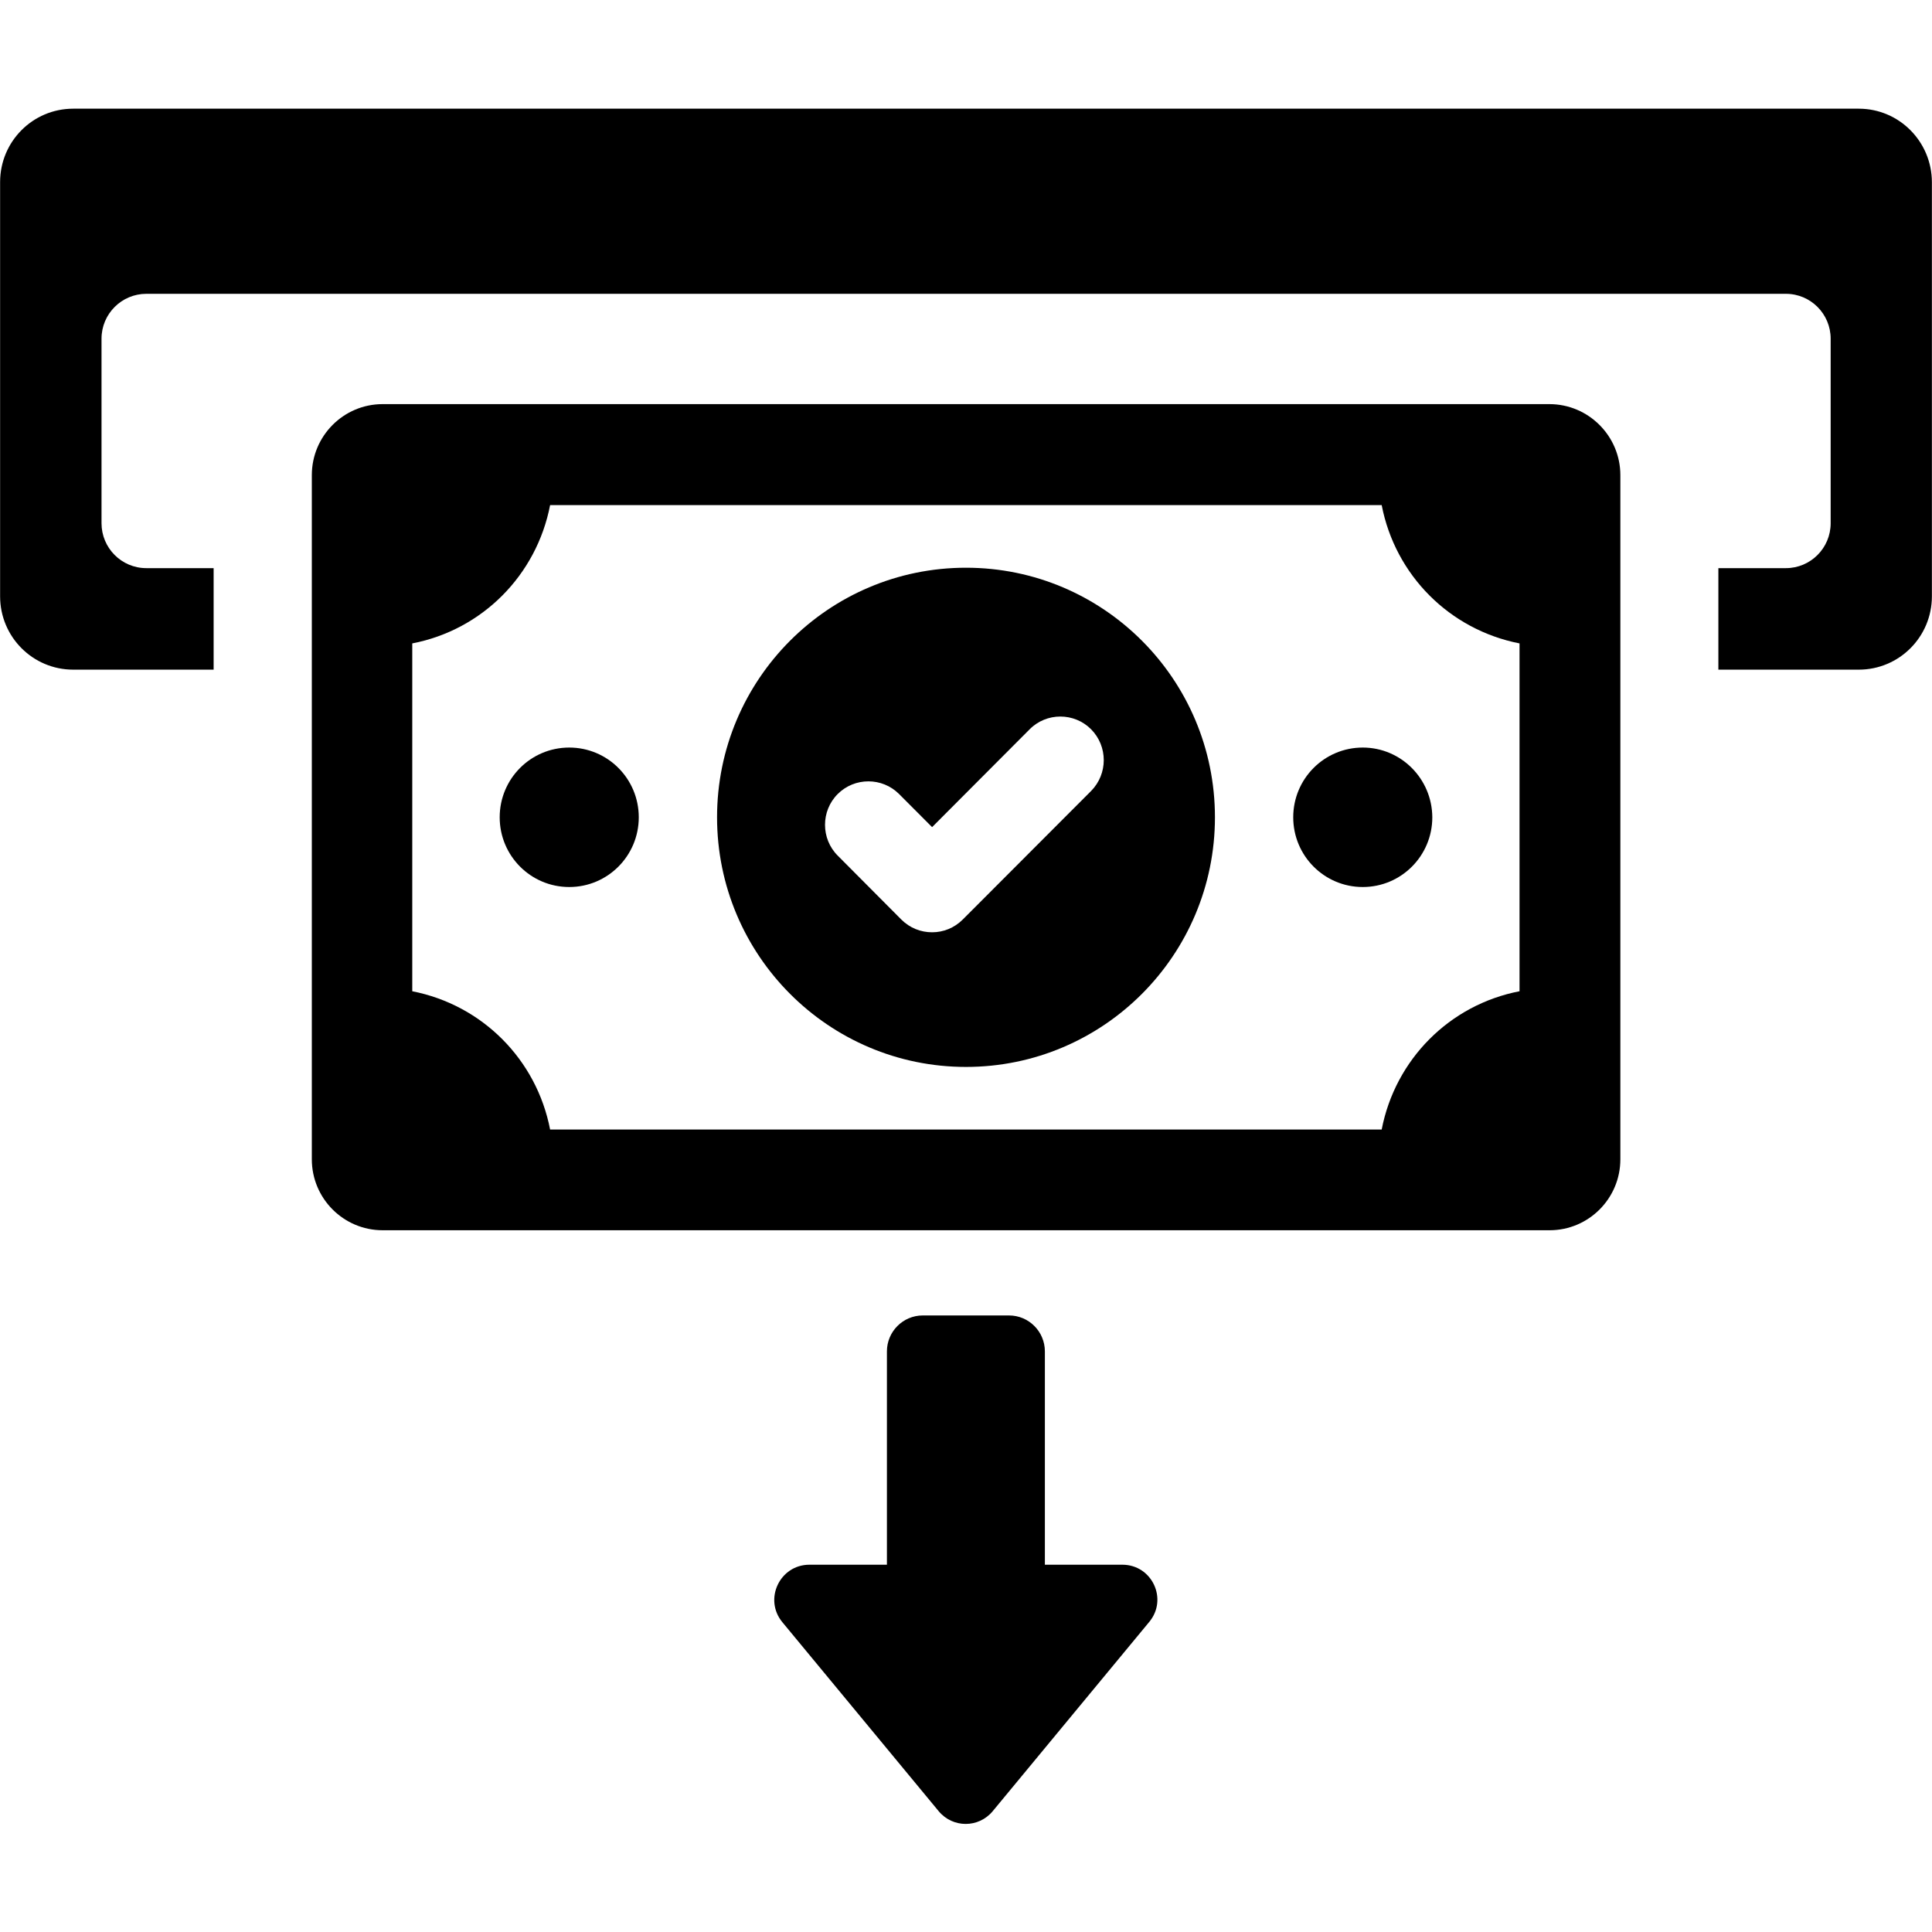
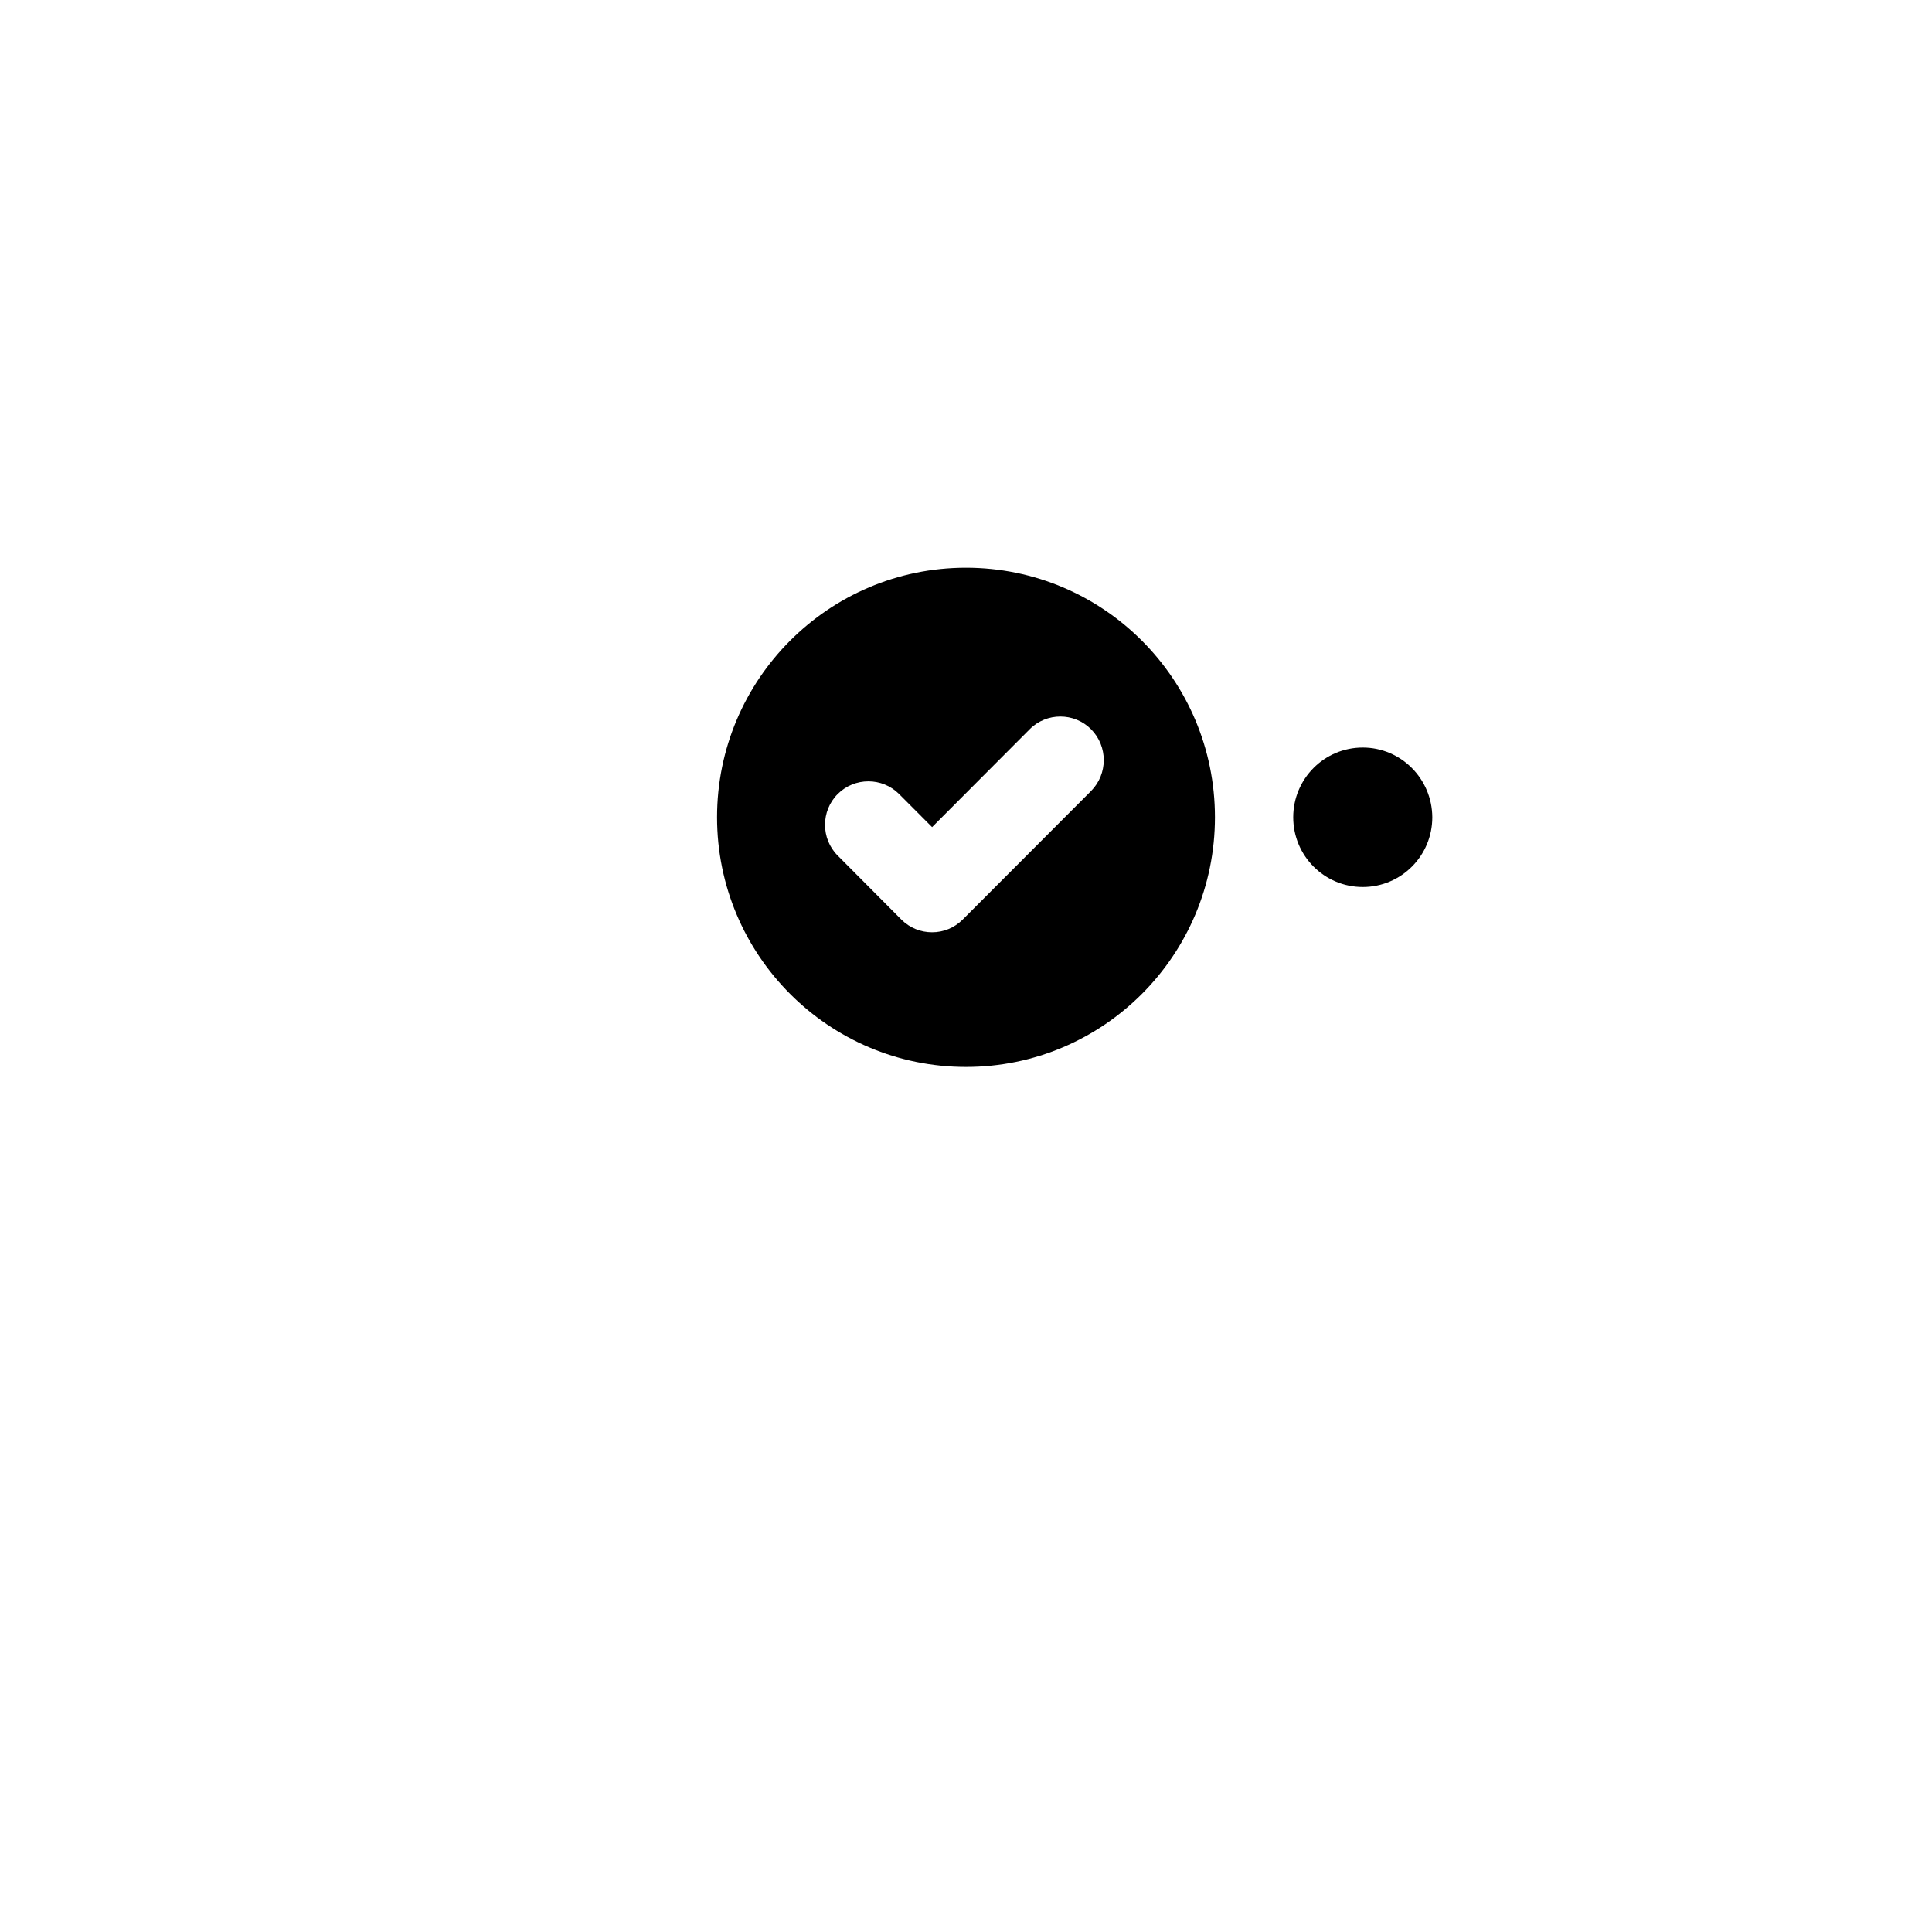
<svg xmlns="http://www.w3.org/2000/svg" width="100" viewBox="0 0 75 75" height="100" preserveAspectRatio="xMidYMid meet">
  <defs>
    <clipPath id="3c330ea888">
-       <path d="M 30 51 L 45 51 L 45 70.969 L 30 70.969 Z M 30 51 " />
-     </clipPath>
+       </clipPath>
    <clipPath id="399a66b637">
-       <path d="M 0 4.219 L 75 4.219 L 75 26 L 0 26 Z M 0 4.219 " />
-     </clipPath>
+       </clipPath>
  </defs>
  <g id="033d7eeee4">
    <g clip-rule="nonzero" clip-path="url(#3c330ea888)">
-       <path style=" stroke:none;fill-rule:nonzero;fill:#000000;fill-opacity:1;" d="M 43.57 60.742 L 40.562 60.742 L 40.562 52.461 C 40.562 51.691 39.938 51.066 39.172 51.066 L 35.82 51.066 C 35.055 51.066 34.43 51.691 34.43 52.461 L 34.43 60.742 L 31.422 60.742 C 30.27 60.742 29.637 62.086 30.371 62.973 L 36.441 70.312 C 36.988 70.969 37.988 70.969 38.535 70.312 L 44.605 62.973 C 45.355 62.086 44.723 60.742 43.57 60.742 Z M 43.57 60.742 " />
-     </g>
+       </g>
    <g clip-rule="nonzero" clip-path="url(#399a66b637)">
      <path style=" stroke:none;fill-rule:nonzero;fill:#000000;fill-opacity:1;" d="M 72.156 4.219 L 2.844 4.219 C 1.273 4.219 0.004 5.492 0.004 7.07 L 0.004 23.148 C 0.004 24.723 1.273 25.996 2.844 25.996 L 8.293 25.996 L 8.293 22.055 L 5.68 22.055 C 4.715 22.055 3.941 21.27 3.941 20.312 L 3.941 13.148 C 3.941 12.184 4.723 11.406 5.68 11.406 L 69.328 11.406 C 70.293 11.406 71.066 12.191 71.066 13.148 L 71.066 20.312 C 71.066 21.277 70.285 22.055 69.328 22.055 L 66.707 22.055 L 66.707 25.996 L 72.156 25.996 C 73.727 25.996 74.996 24.723 74.996 23.148 L 74.996 7.078 C 74.996 5.5 73.727 4.219 72.156 4.219 Z M 72.156 4.219 " />
    </g>
    <path style=" stroke:none;fill-rule:nonzero;fill:#000000;fill-opacity:1;" d="M 37.5 22.039 C 32.164 22.039 27.836 26.375 27.836 31.727 C 27.836 37.078 32.164 41.418 37.5 41.418 C 42.836 41.418 47.164 37.078 47.164 31.727 C 47.164 26.375 42.836 22.039 37.5 22.039 Z M 42.355 30.707 L 37.375 35.695 C 37.043 36.027 36.617 36.191 36.184 36.191 C 35.746 36.191 35.32 36.027 34.988 35.695 L 32.52 33.215 C 31.863 32.559 31.863 31.48 32.52 30.824 C 33.176 30.168 34.246 30.168 34.902 30.824 L 36.184 32.109 L 39.973 28.309 C 40.625 27.652 41.699 27.652 42.355 28.309 C 43.012 28.973 43.012 30.043 42.355 30.707 Z M 42.355 30.707 " />
-     <path style=" stroke:none;fill-rule:nonzero;fill:#000000;fill-opacity:1;" d="M 60.148 15.688 L 14.852 15.688 C 13.336 15.688 12.105 16.926 12.105 18.445 L 12.105 45.004 C 12.105 46.523 13.336 47.758 14.852 47.758 L 60.156 47.758 C 61.672 47.758 62.902 46.523 62.902 45.004 L 62.902 18.445 C 62.902 16.926 61.664 15.688 60.148 15.688 Z M 58.988 38.48 C 56.273 39.004 54.164 41.125 53.637 43.848 L 21.355 43.848 C 20.828 41.125 18.719 39.012 16.004 38.48 L 16.004 24.977 C 18.719 24.453 20.828 22.332 21.355 19.609 L 53.637 19.609 C 54.164 22.332 56.273 24.445 58.988 24.977 Z M 58.988 38.48 " />
-     <path style=" stroke:none;fill-rule:nonzero;fill:#000000;fill-opacity:1;" d="M 22.098 29.02 C 20.605 29.02 19.398 30.23 19.398 31.727 C 19.398 33.223 20.605 34.434 22.098 34.434 C 23.59 34.434 24.797 33.223 24.797 31.727 C 24.797 30.23 23.59 29.02 22.098 29.02 Z M 22.098 29.02 " />
    <path style=" stroke:none;fill-rule:nonzero;fill:#000000;fill-opacity:1;" d="M 52.902 29.02 C 51.41 29.02 50.203 30.23 50.203 31.727 C 50.203 33.223 51.41 34.434 52.902 34.434 C 54.395 34.434 55.602 33.223 55.602 31.727 C 55.594 30.23 54.387 29.02 52.902 29.02 Z M 52.902 29.02 " />
  </g>
</svg>